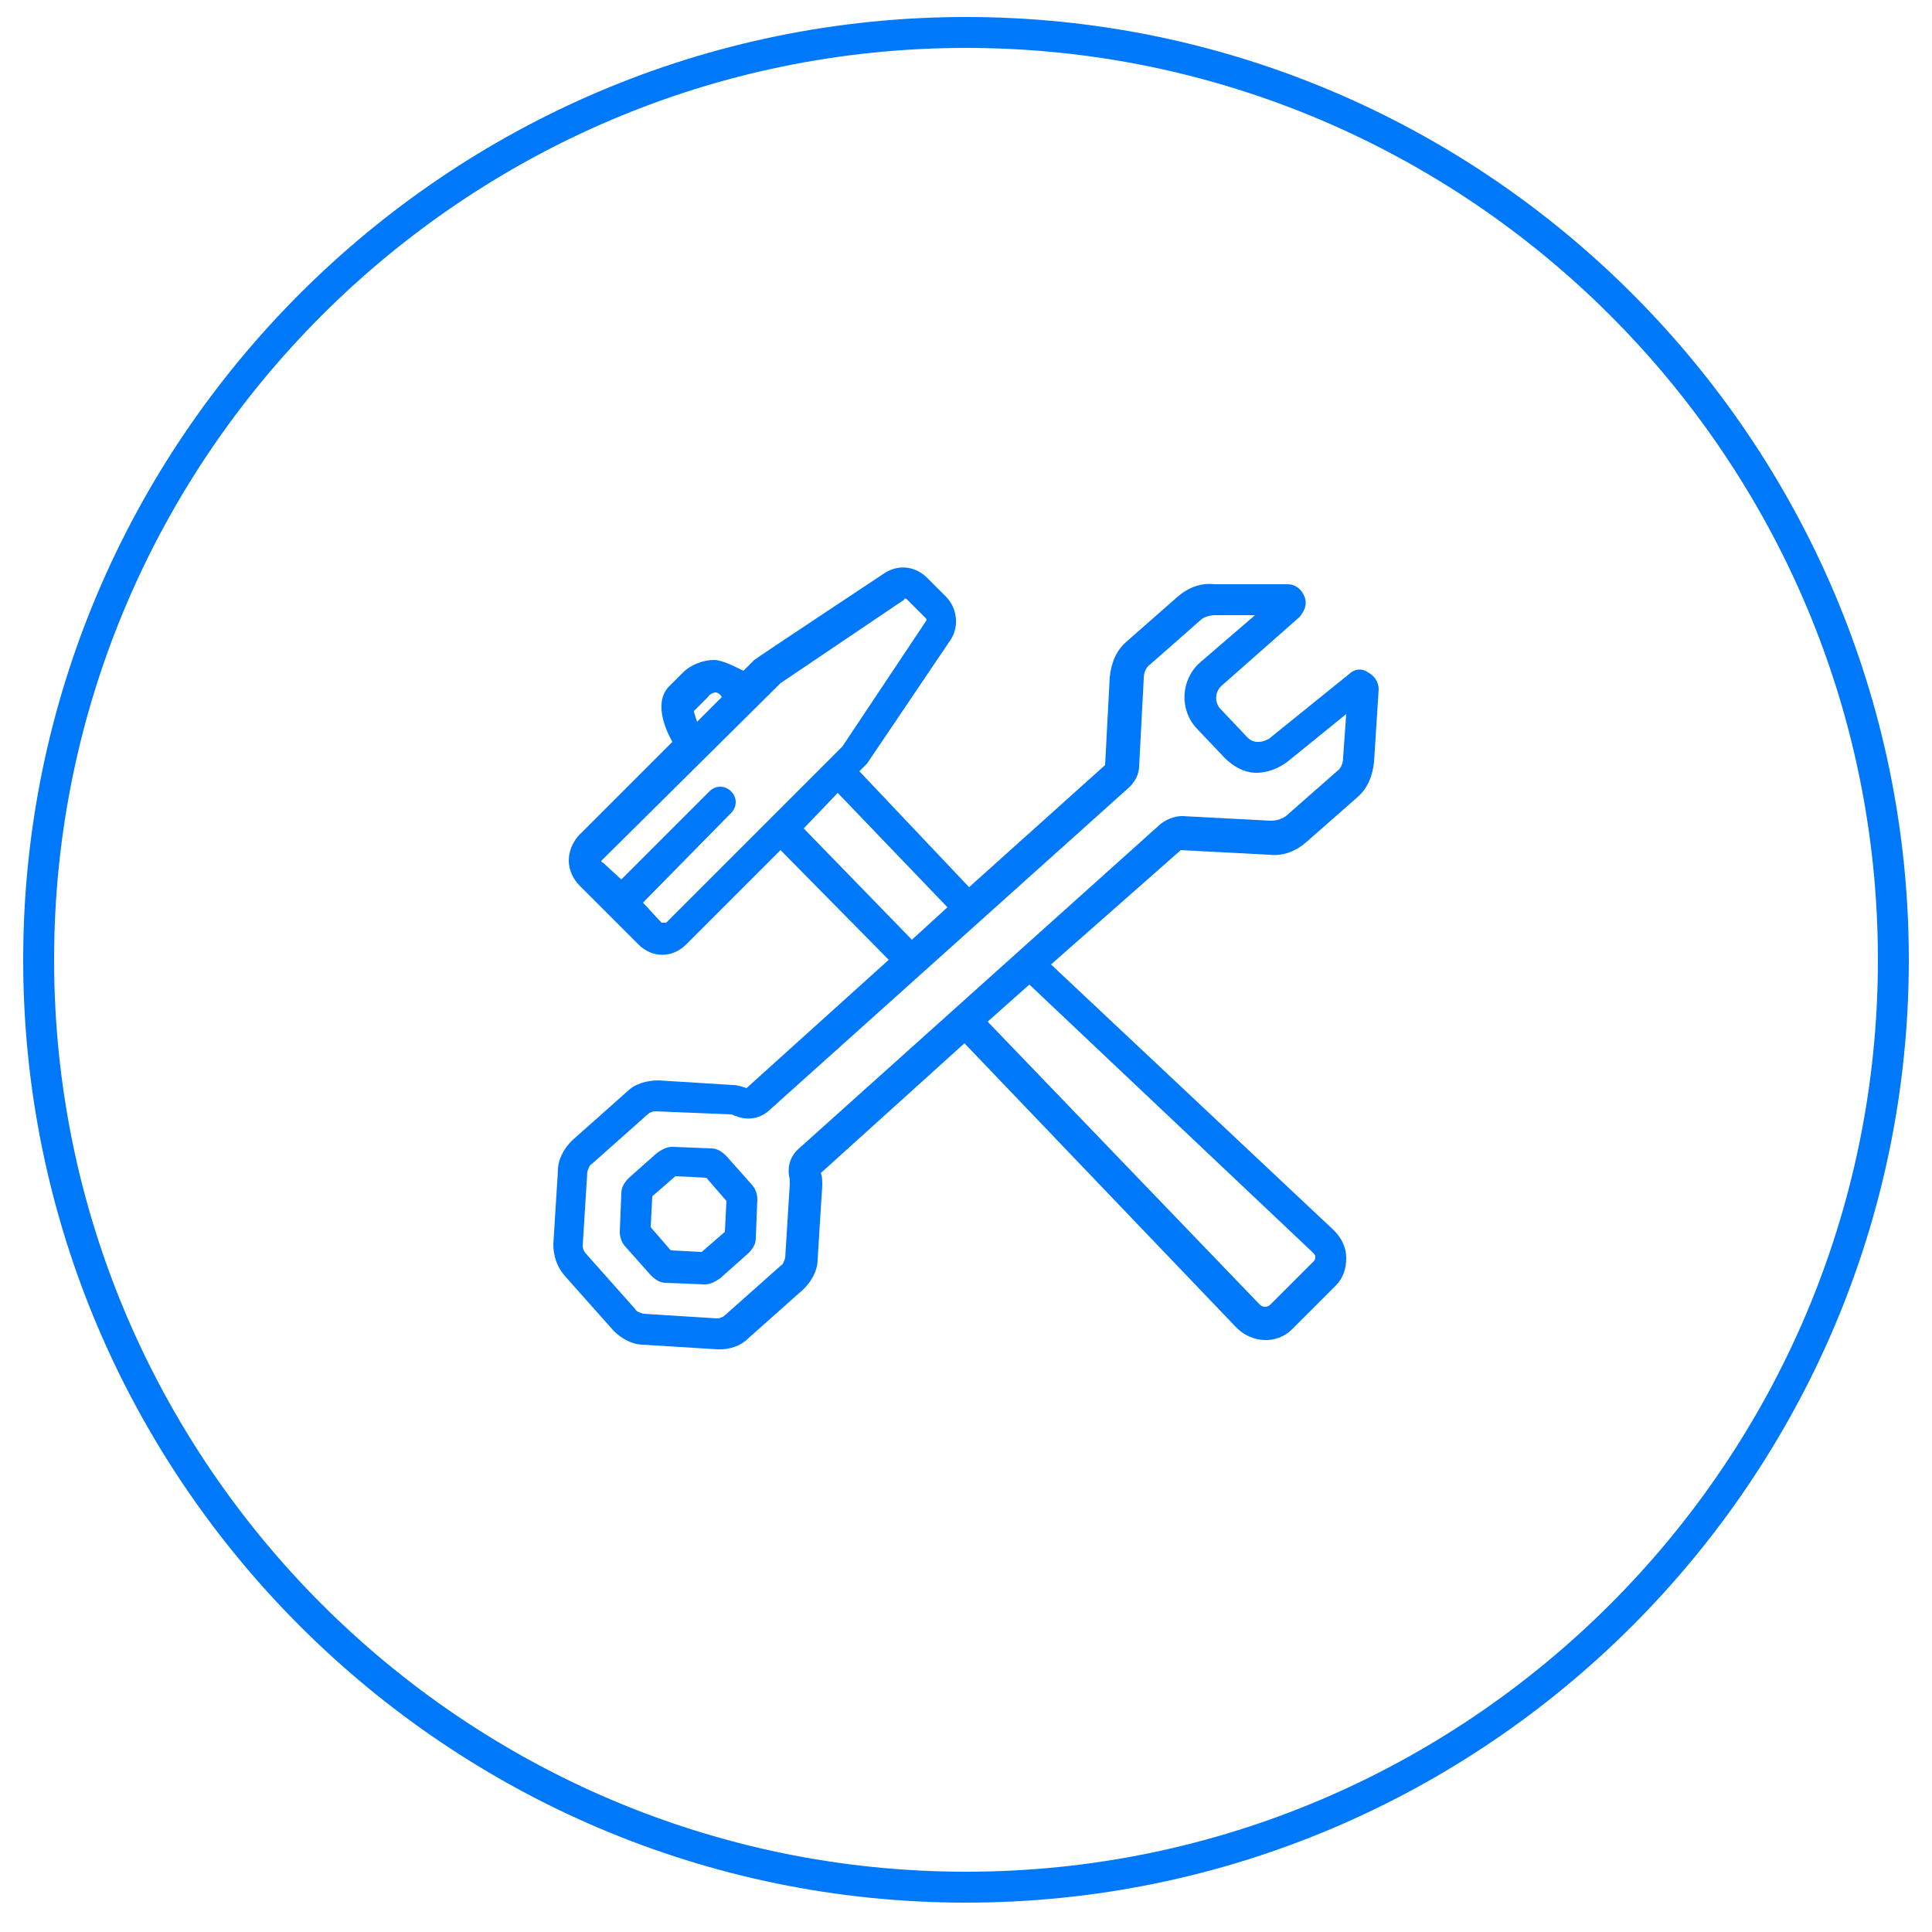
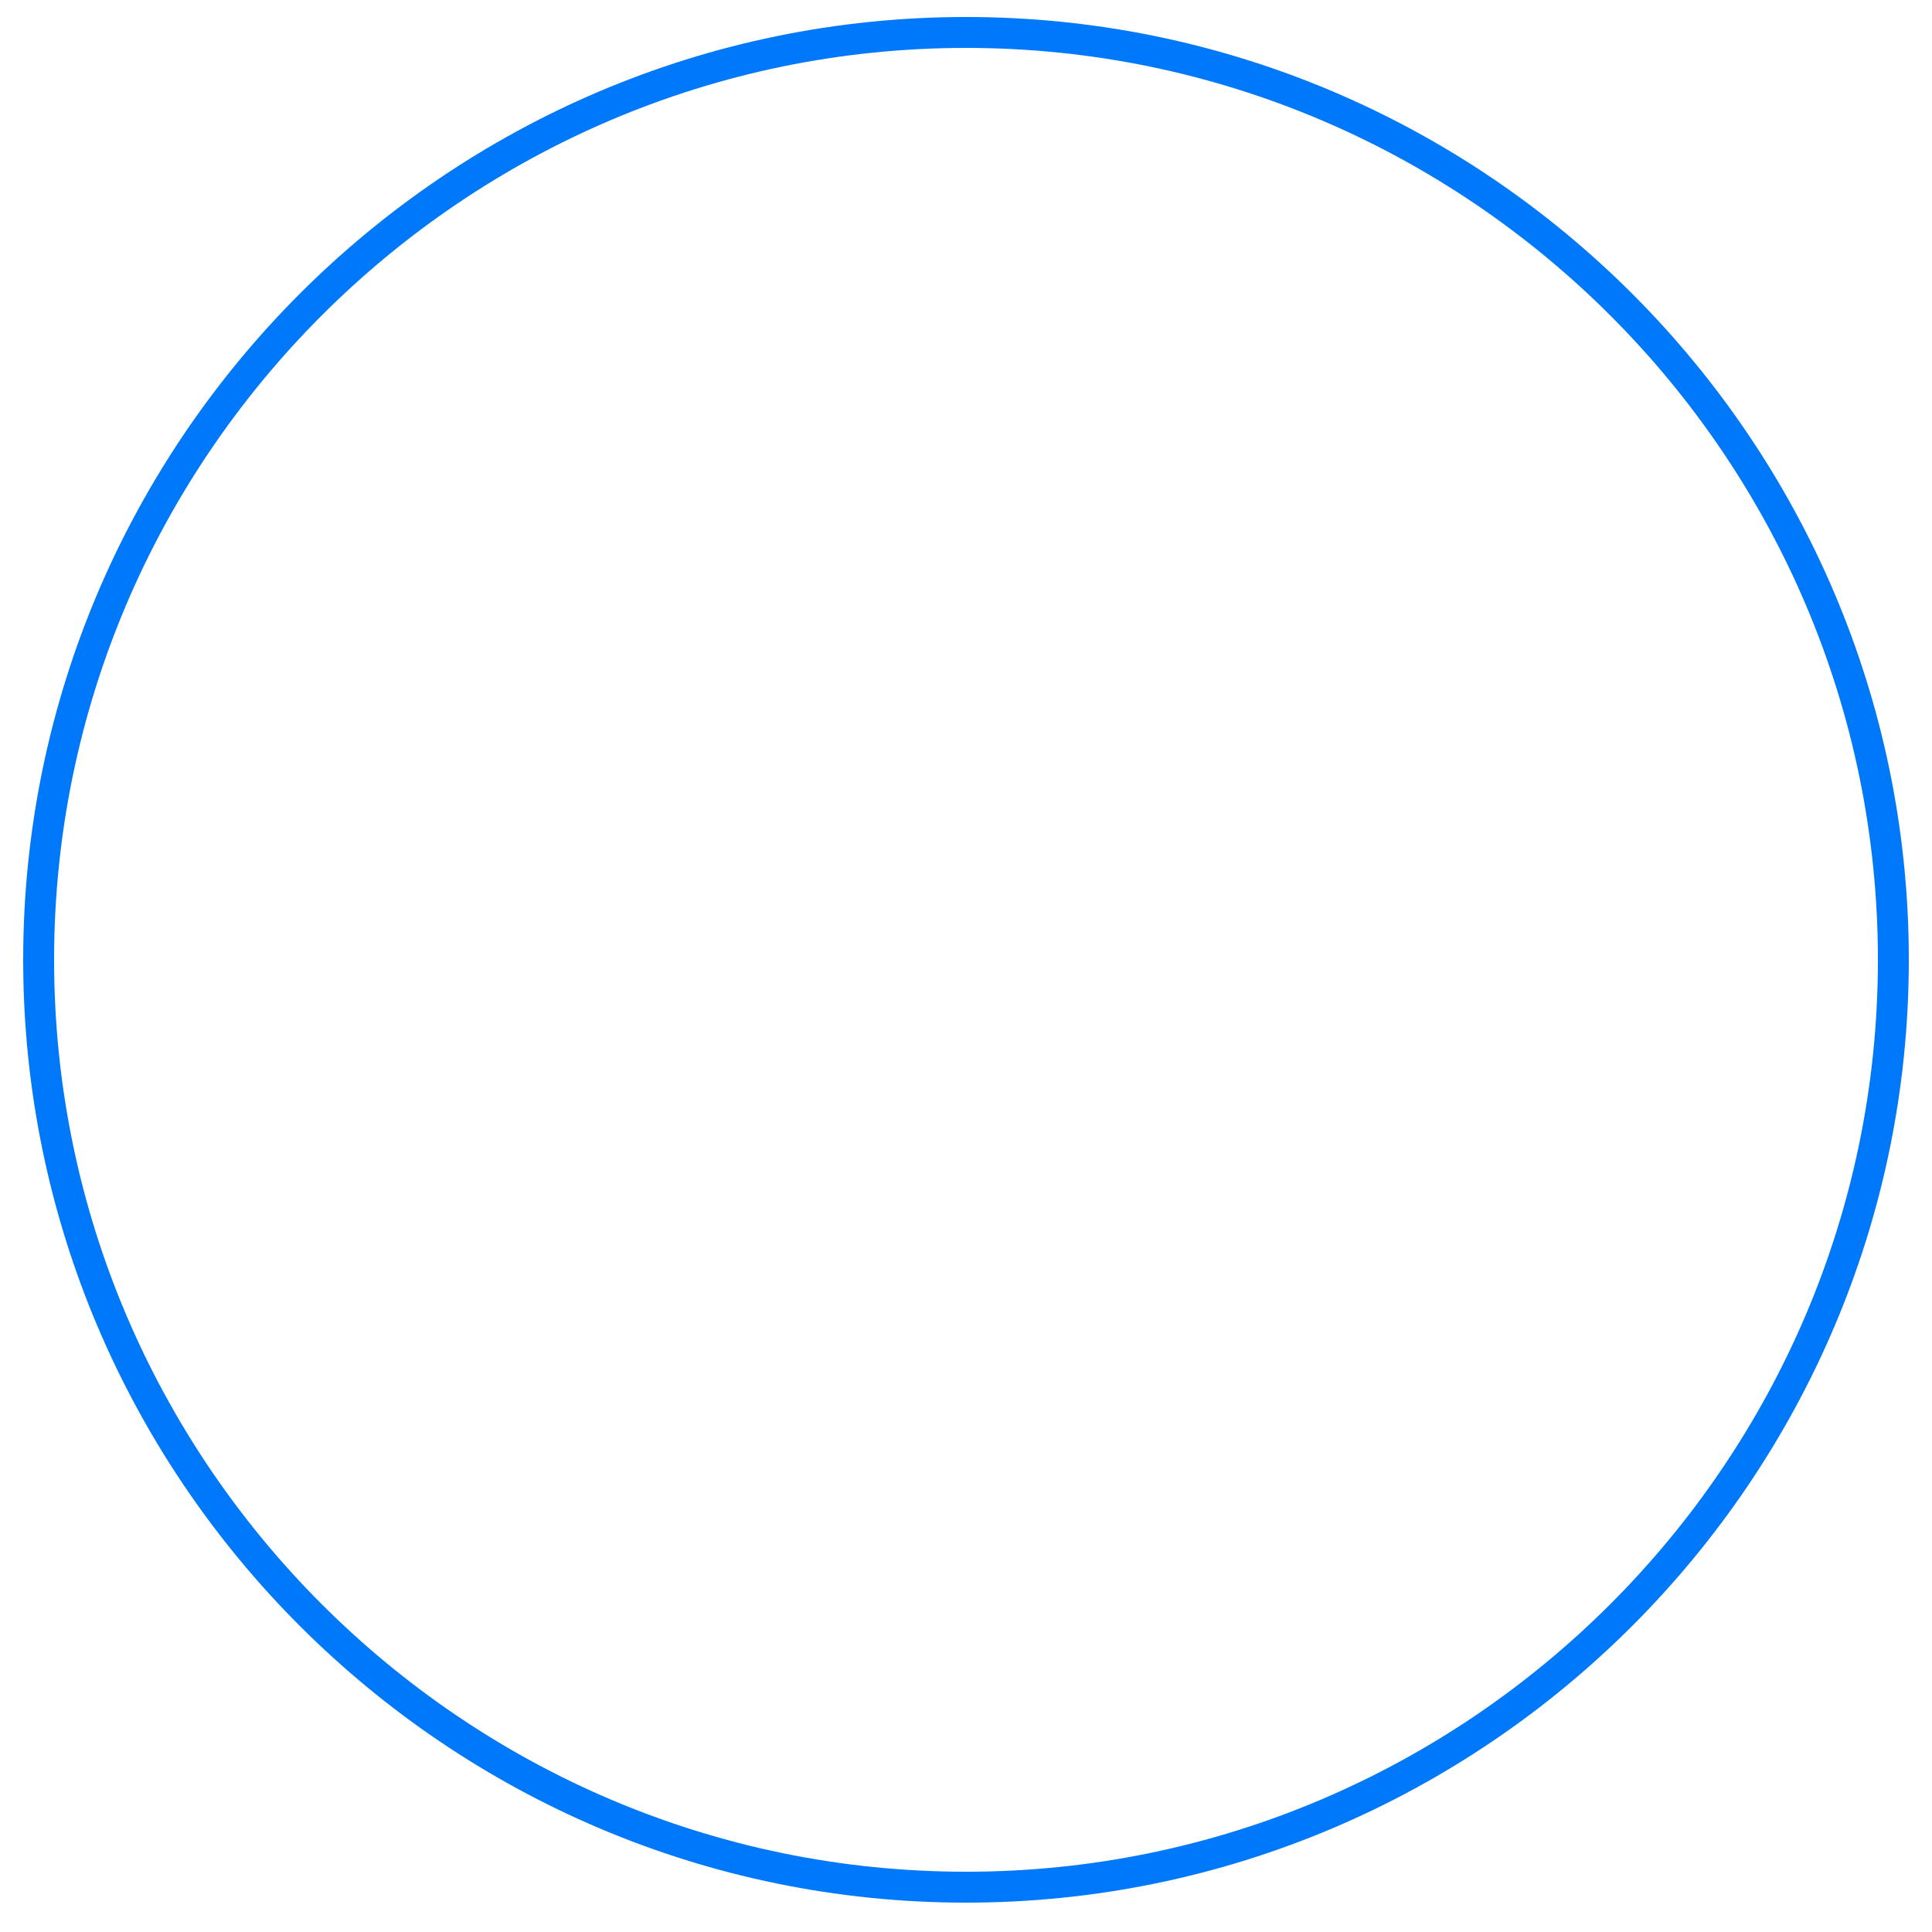
<svg xmlns="http://www.w3.org/2000/svg" version="1.1" id="Layer_1" x="0px" y="0px" viewBox="0 0 125 125" enable-background="new 0 0 125 125" xml:space="preserve">
  <g id="szakmunka">
-     <path id="XMLID_349_" fill="#0078FA" d="M46.6,87.3c-0.1,0-0.1,0-0.2,0L41.6,87c-0.7,0-1.4-0.4-1.9-0.9l-3.2-3.6   c-0.5-0.6-0.7-1.3-0.7-2l0.3-4.8c0-0.7,0.4-1.4,0.9-1.9l3.6-3.2c0.5-0.5,1.3-0.7,2-0.7l4.8,0.3c0.3,0,0.6,0.1,0.9,0.2l9.2-8.3   l-7-7.1l-6.1,6.1c-0.9,0.9-2.2,0.9-3.1,0l-3.8-3.8c-0.4-0.4-0.7-1-0.7-1.6c0-0.6,0.2-1.1,0.6-1.6l6.1-6.1c-0.5-0.9-1.2-2.6-0.2-3.6   l0.9-0.9c0.5-0.5,1.3-0.8,2-0.8c0.5,0,1.3,0.4,1.9,0.7l0.7-0.7c0.1-0.1,8.4-5.6,8.4-5.6c0.9-0.6,2-0.5,2.8,0.3l1.2,1.2   c0.7,0.7,0.9,1.9,0.3,2.8l-5.4,8c-0.1,0.1-0.2,0.2-0.3,0.3l-0.2,0.2l7.1,7.5l8.8-7.9l0.3-5.7c0.1-0.9,0.4-1.7,1.1-2.3l3.3-2.9   c0.7-0.6,1.5-0.9,2.4-0.8l4.7,0c0.5,0,0.9,0.3,1.1,0.8c0.2,0.5,0,0.9-0.3,1.3L79,44.4c-0.4,0.4-0.4,1-0.1,1.4l1.8,1.9   c0.2,0.2,0.4,0.3,0.7,0.3c0.3,0,0.5-0.1,0.7-0.2l5.2-4.2c0.3-0.3,0.8-0.4,1.2-0.1c0.4,0.2,0.7,0.6,0.7,1.1l-0.3,4.7   c-0.1,0.9-0.4,1.7-1.1,2.3l-3.3,2.9c-0.7,0.6-1.5,0.9-2.4,0.8l-5.7-0.3L68,62.4l18.3,17.2c0.5,0.5,0.8,1.1,0.8,1.8   c0,0.7-0.2,1.3-0.7,1.8l-2.8,2.8c-1,1-2.6,0.9-3.6-0.1L62.4,67.5l-9.3,8.4c0.1,0.2,0.1,0.5,0.1,0.8l-0.3,4.8c0,0.7-0.4,1.4-0.9,1.9   l-3.6,3.2C47.9,87.1,47.2,87.3,46.6,87.3z M42.4,71.9c-0.2,0-0.4,0.1-0.5,0.2l-3.6,3.2c-0.2,0.1-0.2,0.3-0.3,0.5l-0.3,4.8   c0,0.2,0.1,0.4,0.2,0.5l3.2,3.6c0.1,0.2,0.3,0.2,0.5,0.3l4.8,0.3c0.2,0,0.4-0.1,0.5-0.2l3.6-3.2c0.2-0.1,0.2-0.3,0.3-0.5l0.3-4.8   c0-0.1,0-0.2,0-0.3c-0.2-0.7,0-1.5,0.6-2l23.4-21c0.4-0.3,0.9-0.5,1.4-0.5l5.7,0.3c0.4,0,0.7-0.1,1-0.3l3.3-2.9   c0.3-0.2,0.4-0.6,0.4-0.9l0.2-2.8l-3.7,3C82.8,49.7,82,50,81.3,50c-0.8,0-1.5-0.4-2.1-1l-1.8-1.9c-1.1-1.2-1-3.1,0.2-4.2l3.6-3.1   l-2.5,0c-0.4,0-0.8,0.1-1,0.3L74.4,43c-0.3,0.2-0.4,0.6-0.4,0.9l-0.3,5.7c0,0.5-0.3,1-0.6,1.3l-23.4,21c-0.6,0.5-1.4,0.6-2.1,0.3   c-0.1,0-0.2-0.1-0.3-0.1L42.4,71.9C42.5,71.9,42.4,71.9,42.4,71.9z M63.9,66.1l17.6,18.3c0.2,0.2,0.5,0.2,0.7,0l2.8-2.8   c0.1-0.1,0.1-0.2,0.1-0.3c0-0.1-0.1-0.2-0.2-0.3L66.6,63.7L63.9,66.1z M52,53.6l7,7.2l2.3-2.1l-7.1-7.4L52,53.6z M41.6,58.4   l1.2,1.3c0,0,0.2,0,0.3,0l11.4-11.4l5.4-8.1c0.1-0.1,0-0.2,0-0.2l-1.2-1.2c-0.1-0.1-0.2-0.1-0.2,0l-8,5.4L39,55.6   c0,0-0.1,0.1-0.1,0.1s0,0.1,0.1,0.1l1.2,1.1l5.7-5.7c0.4-0.4,1-0.4,1.4,0s0.4,1,0,1.4L41.6,58.4z M46.3,44.8   c-0.1,0-0.4,0.1-0.5,0.3l-0.9,0.9c0,0.1,0.1,0.4,0.2,0.7l1.6-1.6C46.6,44.9,46.4,44.8,46.3,44.8z M45.6,83.1   C45.6,83.1,45.6,83.1,45.6,83.1l-2.5-0.1c-0.4,0-0.7-0.2-1-0.5l-1.6-1.8c-0.3-0.3-0.4-0.7-0.4-1l0.1-2.5c0-0.4,0.2-0.7,0.5-1   l1.8-1.6c0.3-0.2,0.6-0.4,1-0.4l2.5,0.1c0.4,0,0.7,0.2,1,0.5l1.6,1.8c0.3,0.3,0.4,0.7,0.4,1l-0.1,2.5c0,0.4-0.2,0.7-0.5,1l-1.8,1.6   C46.3,82.9,46,83.1,45.6,83.1z M43.4,80.9l2,0.1l1.5-1.3l0.1-2l-1.3-1.5l-2-0.1l-1.5,1.3l-0.1,2L43.4,80.9z" />
    <path id="XMLID_177_" fill="#0078FA" d="M62.5,123.1c-33.6,0-61-27.4-61-61c0-33.6,27.4-61,61-61c33.6,0,61,27.4,61,61   C123.5,95.7,96.1,123.1,62.5,123.1z M62.5,3.1c-32.5,0-59,26.5-59,59c0,32.5,26.5,59,59,59c32.5,0,59-26.5,59-59   C121.5,29.6,95,3.1,62.5,3.1z" />
  </g>
</svg>